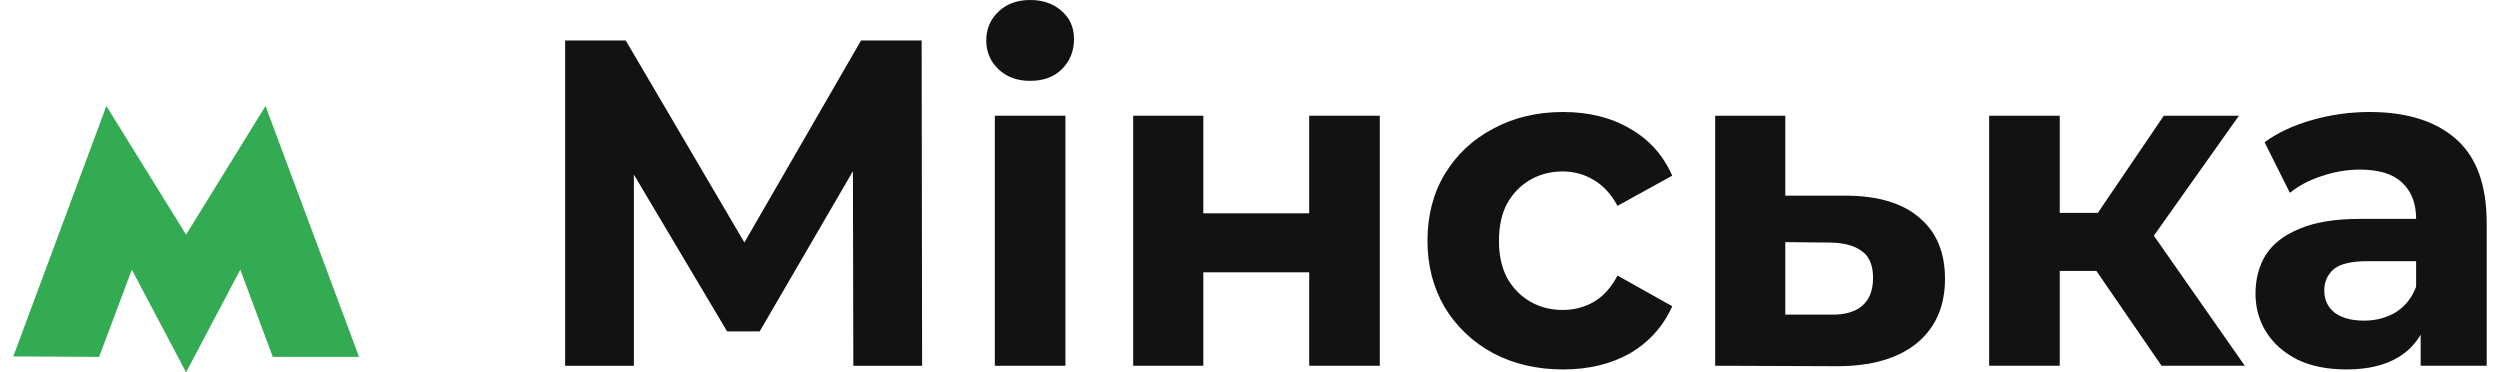
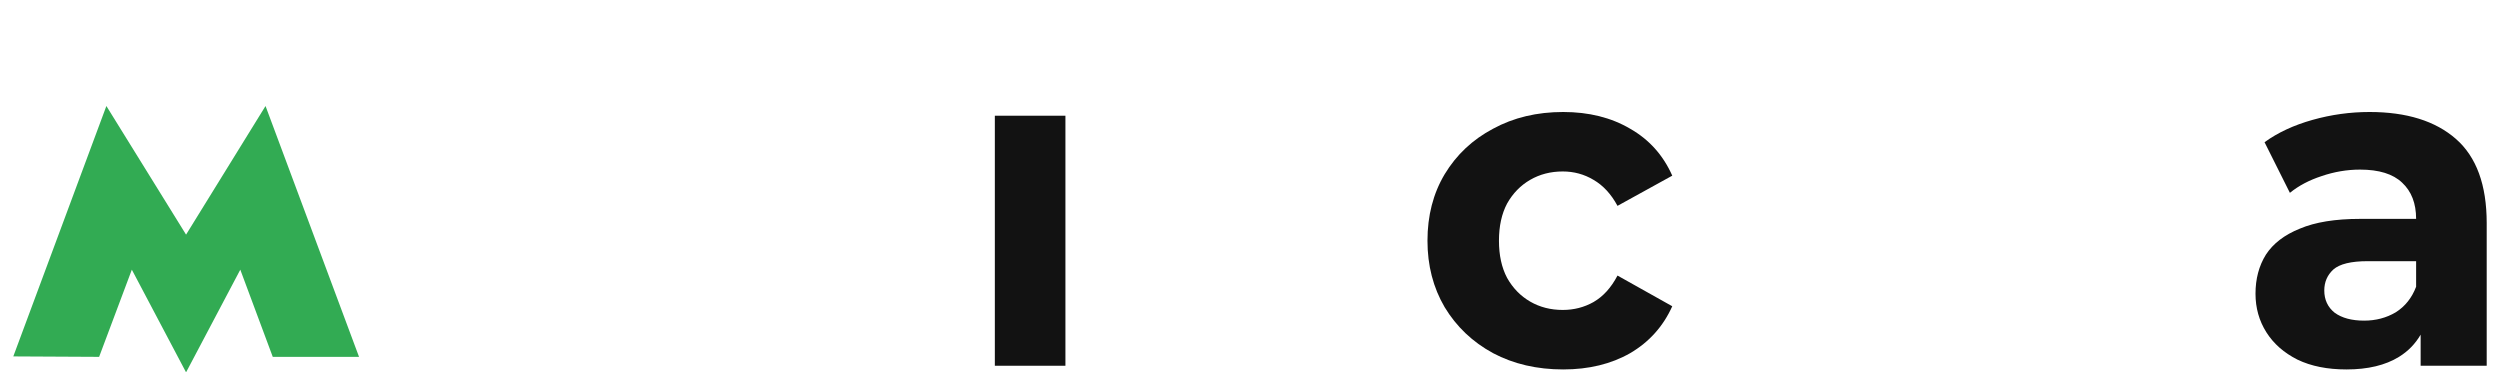
<svg xmlns="http://www.w3.org/2000/svg" width="94" height="14" viewBox="0 0 94 14" fill="none">
  <path d="M4 3.986L0.5 13.401L3.727 13.418L4.957 10.14L6.996 14L9.035 10.14L10.256 13.418H13.5L9.984 3.986L6.996 8.822L4 3.986Z" fill="#32AB53" />
  <path d="M37.406 13.752V4.351H40.06V13.752H37.406Z" fill="#121212" />
-   <path d="M38.733 3.04C38.245 3.04 37.848 2.895 37.542 2.604C37.236 2.312 37.083 1.951 37.083 1.52C37.083 1.089 37.236 0.728 37.542 0.437C37.848 0.146 38.245 0 38.733 0C39.221 0 39.617 0.14 39.924 0.419C40.23 0.687 40.383 1.037 40.383 1.468C40.383 1.922 40.23 2.301 39.924 2.604C39.629 2.895 39.232 3.04 38.733 3.04Z" fill="#121212" />
  <path d="M58.776 13.891C57.79 13.891 56.911 13.687 56.14 13.279C55.368 12.86 54.762 12.283 54.319 11.55C53.888 10.816 53.673 9.983 53.673 9.051C53.673 8.107 53.888 7.274 54.319 6.552C54.762 5.818 55.368 5.248 56.14 4.84C56.911 4.42 57.79 4.211 58.776 4.211C59.74 4.211 60.58 4.42 61.294 4.84C62.009 5.248 62.536 5.836 62.877 6.605L60.818 7.74C60.58 7.298 60.279 6.972 59.916 6.762C59.565 6.552 59.179 6.447 58.76 6.447C58.306 6.447 57.898 6.552 57.535 6.762C57.172 6.972 56.883 7.269 56.667 7.653C56.463 8.037 56.361 8.503 56.361 9.051C56.361 9.598 56.463 10.064 56.667 10.449C56.883 10.833 57.172 11.13 57.535 11.34C57.898 11.55 58.306 11.654 58.76 11.654C59.179 11.654 59.565 11.555 59.916 11.357C60.279 11.148 60.58 10.816 60.818 10.361L62.877 11.515C62.536 12.272 62.009 12.86 61.294 13.279C60.58 13.687 59.74 13.891 58.776 13.891Z" fill="#121212" />
  <path fill-rule="evenodd" clip-rule="evenodd" d="M91.016 13.751V12.583C90.816 12.928 90.544 13.207 90.2 13.419C89.689 13.734 89.031 13.891 88.226 13.891C87.512 13.891 86.899 13.769 86.389 13.524C85.879 13.268 85.487 12.924 85.215 12.493C84.943 12.062 84.807 11.579 84.807 11.043C84.807 10.484 84.937 9.994 85.198 9.575C85.47 9.156 85.895 8.83 86.474 8.597C87.052 8.352 87.807 8.23 88.737 8.23H90.846C90.846 7.647 90.67 7.193 90.319 6.867C89.978 6.541 89.451 6.377 88.737 6.377C88.249 6.377 87.767 6.459 87.29 6.622C86.826 6.774 86.429 6.983 86.1 7.251L85.147 5.347C85.646 4.985 86.247 4.706 86.95 4.508C87.653 4.31 88.368 4.211 89.094 4.211C90.489 4.211 91.572 4.549 92.343 5.224C93.114 5.9 93.5 6.954 93.5 8.387V13.751H91.016ZM90.846 9.82V10.781C90.687 11.2 90.432 11.52 90.081 11.742C89.729 11.951 89.332 12.056 88.89 12.056C88.425 12.056 88.056 11.957 87.784 11.759C87.523 11.55 87.393 11.27 87.393 10.921C87.393 10.606 87.506 10.344 87.733 10.134C87.971 9.925 88.402 9.82 89.026 9.82H90.846Z" fill="#121212" />
-   <path d="M81.274 13.752L78.824 10.187H77.446V13.752H74.792V4.351H77.446V8.003H78.879L81.359 4.351H84.183L80.985 8.862L84.404 13.752H81.274Z" fill="#121212" />
-   <path fill-rule="evenodd" clip-rule="evenodd" d="M72.18 8.195C71.556 7.648 70.643 7.368 69.441 7.356H67.127V4.351H64.49V13.752L69.084 13.769C70.354 13.769 71.346 13.484 72.061 12.913C72.775 12.33 73.132 11.521 73.132 10.484C73.132 9.494 72.815 8.731 72.18 8.195ZM70.019 11.498C69.747 11.73 69.356 11.841 68.845 11.829H67.127V9.104L68.845 9.121C69.356 9.133 69.747 9.243 70.019 9.453C70.291 9.651 70.427 9.983 70.427 10.449C70.427 10.915 70.291 11.265 70.019 11.498Z" fill="#121212" />
-   <path d="M42.608 4.351V13.752H45.245V10.239H49.226V13.752H51.88V4.351H49.226V8.02H45.245V4.351H42.608Z" fill="#121212" />
-   <path d="M21.249 1.522V13.753H23.834V6.566L27.339 12.46H28.564L32.07 6.437L32.085 13.753H34.671L34.654 1.522H32.375L27.989 9.117L23.528 1.522H21.249Z" fill="#121212" />
</svg>